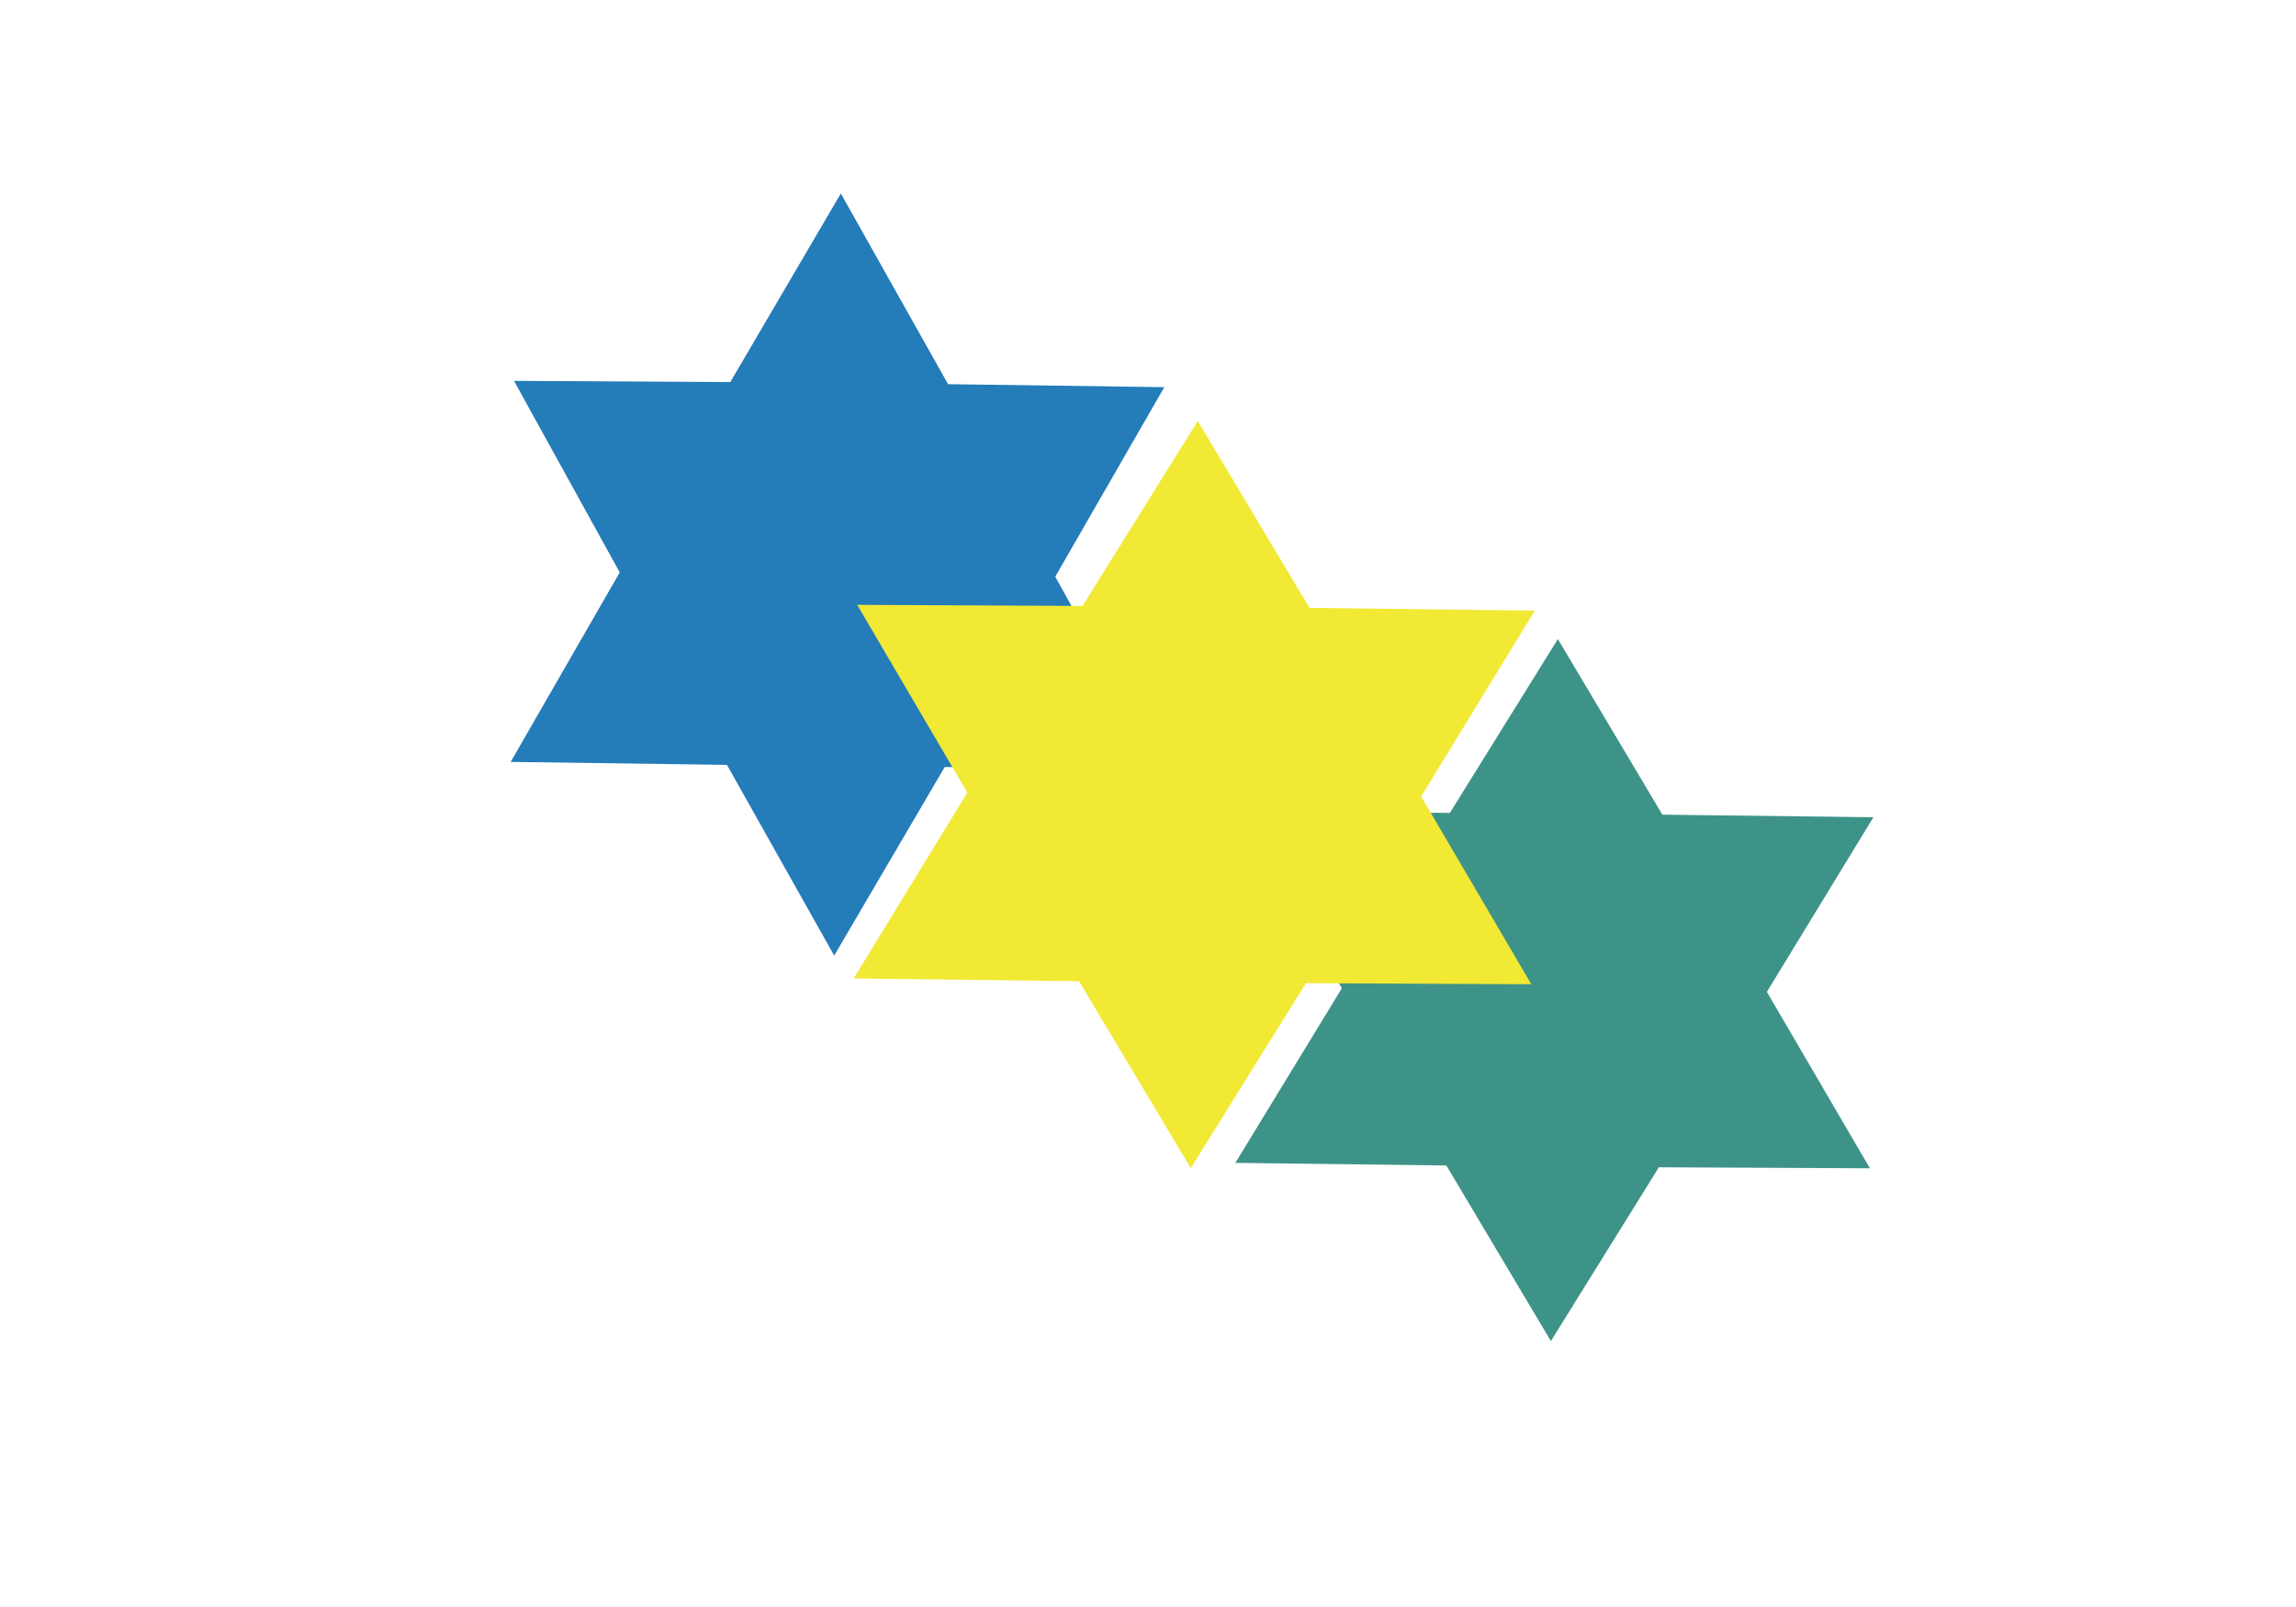
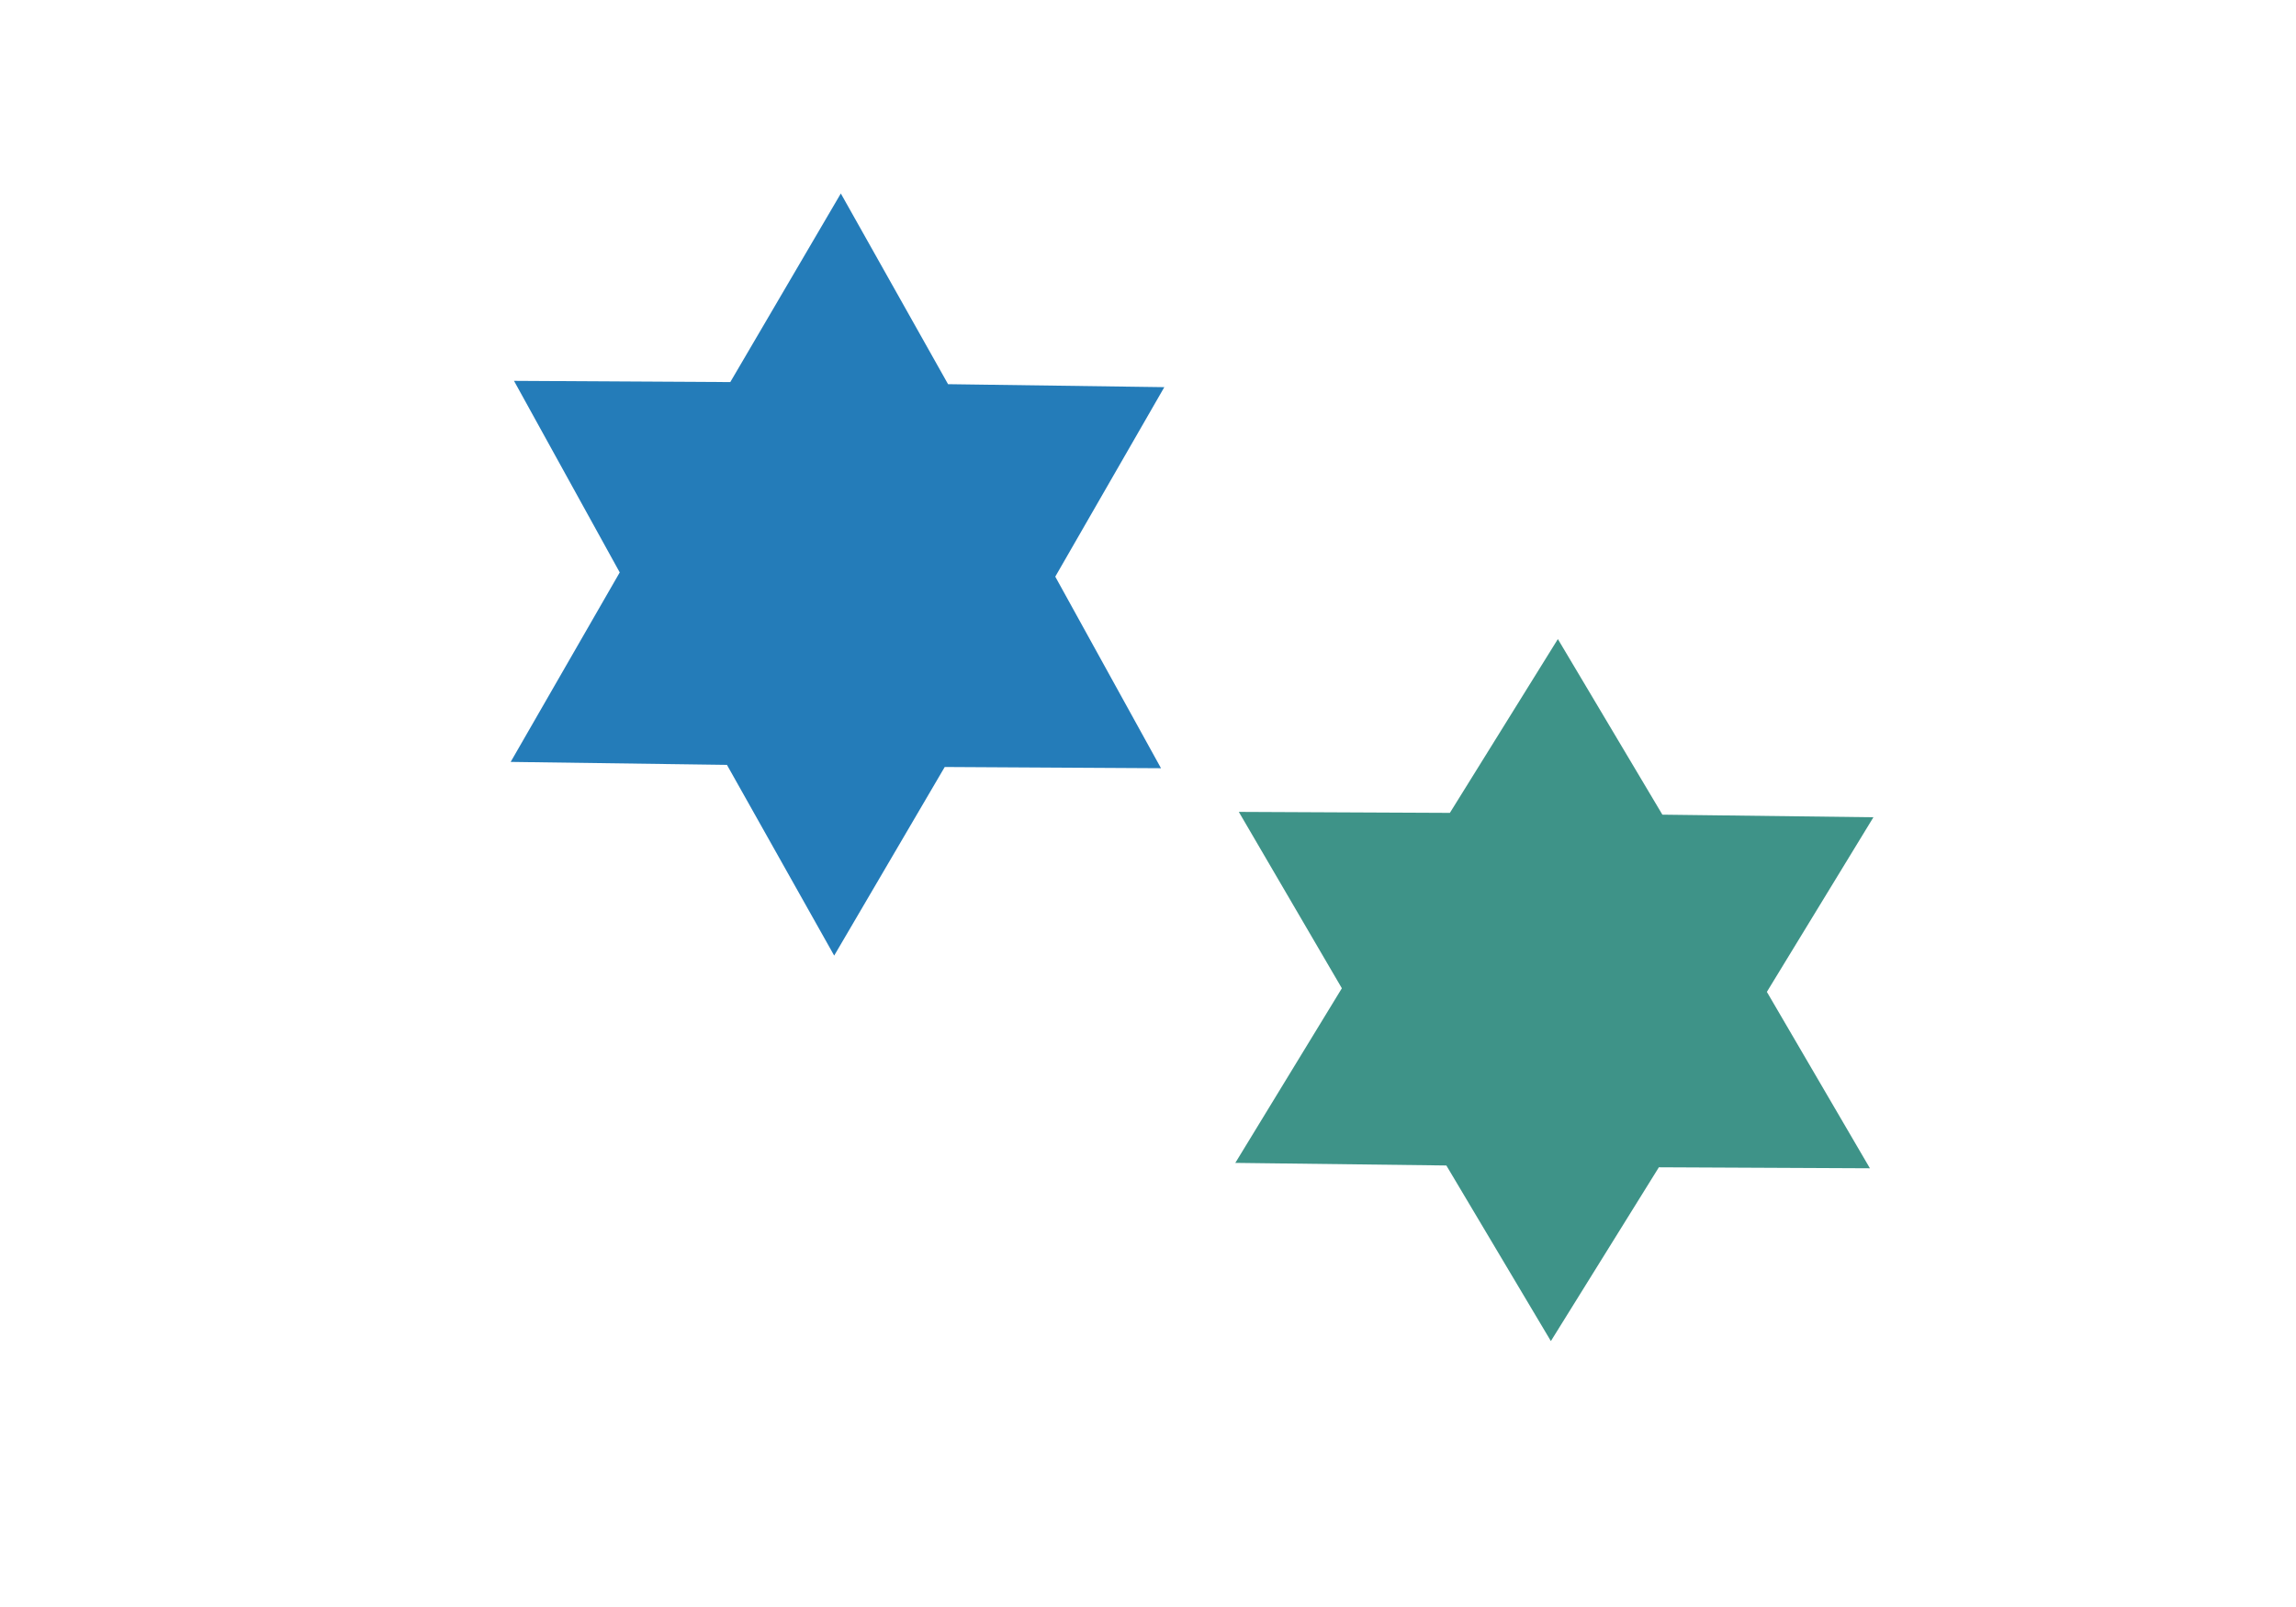
<svg xmlns="http://www.w3.org/2000/svg" xmlns:ns1="http://sodipodi.sourceforge.net/DTD/sodipodi-0.dtd" xmlns:ns2="http://www.inkscape.org/namespaces/inkscape" xml:space="preserve" width="2000" height="1400" style="shape-rendering:geometricPrecision; text-rendering:geometricPrecision; image-rendering:optimizeQuality; fill-rule:evenodd; clip-rule:evenodd" viewBox="0 0 200 120" version="1.0" ns1:version="0.32" ns1:docname="Flag_ji-paraná.svg" id="svg559" ns2:version="0.44.1" ns1:docbase="C:\Documents and Settings\Franklin\Desktop">
  <ns1:namedview id="namedview573" ns2:zoom="0.16" ns2:cx="-530.52058" ns2:cy="396.59655" ns2:window-width="1021" ns2:window-height="718" ns2:window-x="-4" ns2:window-y="-4" ns2:current-layer="svg559" width="2000px" height="1400px" />
  <defs id="defs560">
    <style type="text/css" id="style561">.str0 {stroke:#1F1A17;stroke-width:0.076}
    .fil1 {fill:#00923F}
    .fil3 {fill:#0093DD}
    .fil0 {fill:#FFF500}
    .fil2 {fill:white}</style>
    <ns1:namedview id="base" style="fill:#ffffff;fill-opacity:1;stroke:#000000;stroke-opacity:1;" />
  </defs>
-   <rect style="fill:white;fill-opacity:1" id="rect2982" width="200" height="140" x="0" y="-10" />
  <g id="g2916" transform="matrix(1.257,0,0,1.257,-20.215,-15.976)">
    <path transform="matrix(1.021,-0.359,0.374,0.978,76.886,52.045)" d="M 56.501,30.302 L 46.131,38.87 L 48.26,52.152 L 35.656,47.455 L 25.218,55.939 L 22.983,42.675 L 10.416,37.878 L 20.786,29.31 L 18.657,16.029 L 31.262,20.726 L 41.7,12.241 L 43.935,25.505 L 56.501,30.302 z " ns2:randomized="0" ns2:rounded="0" ns2:flatsided="false" ns1:arg2="0.36067232" ns1:arg1="-0.16292646" ns1:r2="13.54398" ns1:r1="23.35169" ns1:cy="34.090187" ns1:cx="33.458885" ns1:sides="6" id="path1939" style="fill:#3e9388;fill-opacity:1" ns1:type="star" />
    <path transform="matrix(1.046,-0.389,0.384,1.062,26.031,21.385)" d="M 56.501,30.302 L 46.131,38.87 L 48.26,52.152 L 35.656,47.455 L 25.218,55.939 L 22.983,42.675 L 10.416,37.878 L 20.786,29.31 L 18.657,16.029 L 31.262,20.726 L 41.7,12.241 L 43.935,25.505 L 56.501,30.302 z " ns2:randomized="0" ns2:rounded="0" ns2:flatsided="false" ns1:arg2="0.36067232" ns1:arg1="-0.16292646" ns1:r2="13.54398" ns1:r1="23.35169" ns1:cy="34.090187" ns1:cx="33.458885" ns1:sides="6" id="path1943" style="fill:#247cb9;fill-opacity:1" ns1:type="star" />
-     <path transform="matrix(1.09,-0.382,0.4,1.041,48.736,37.115)" d="M 56.501,30.302 L 46.131,38.87 L 48.26,52.152 L 35.656,47.455 L 25.218,55.939 L 22.983,42.675 L 10.416,37.878 L 20.786,29.31 L 18.657,16.029 L 31.262,20.726 L 41.7,12.241 L 43.935,25.505 L 56.501,30.302 z " ns2:randomized="0" ns2:rounded="0" ns2:flatsided="false" ns1:arg2="0.36067232" ns1:arg1="-0.16292646" ns1:r2="13.54398" ns1:r1="23.35169" ns1:cy="34.090187" ns1:cx="33.458885" ns1:sides="6" id="path1945" style="fill:#f2e935;fill-opacity:1" ns1:type="star" />
  </g>
</svg>